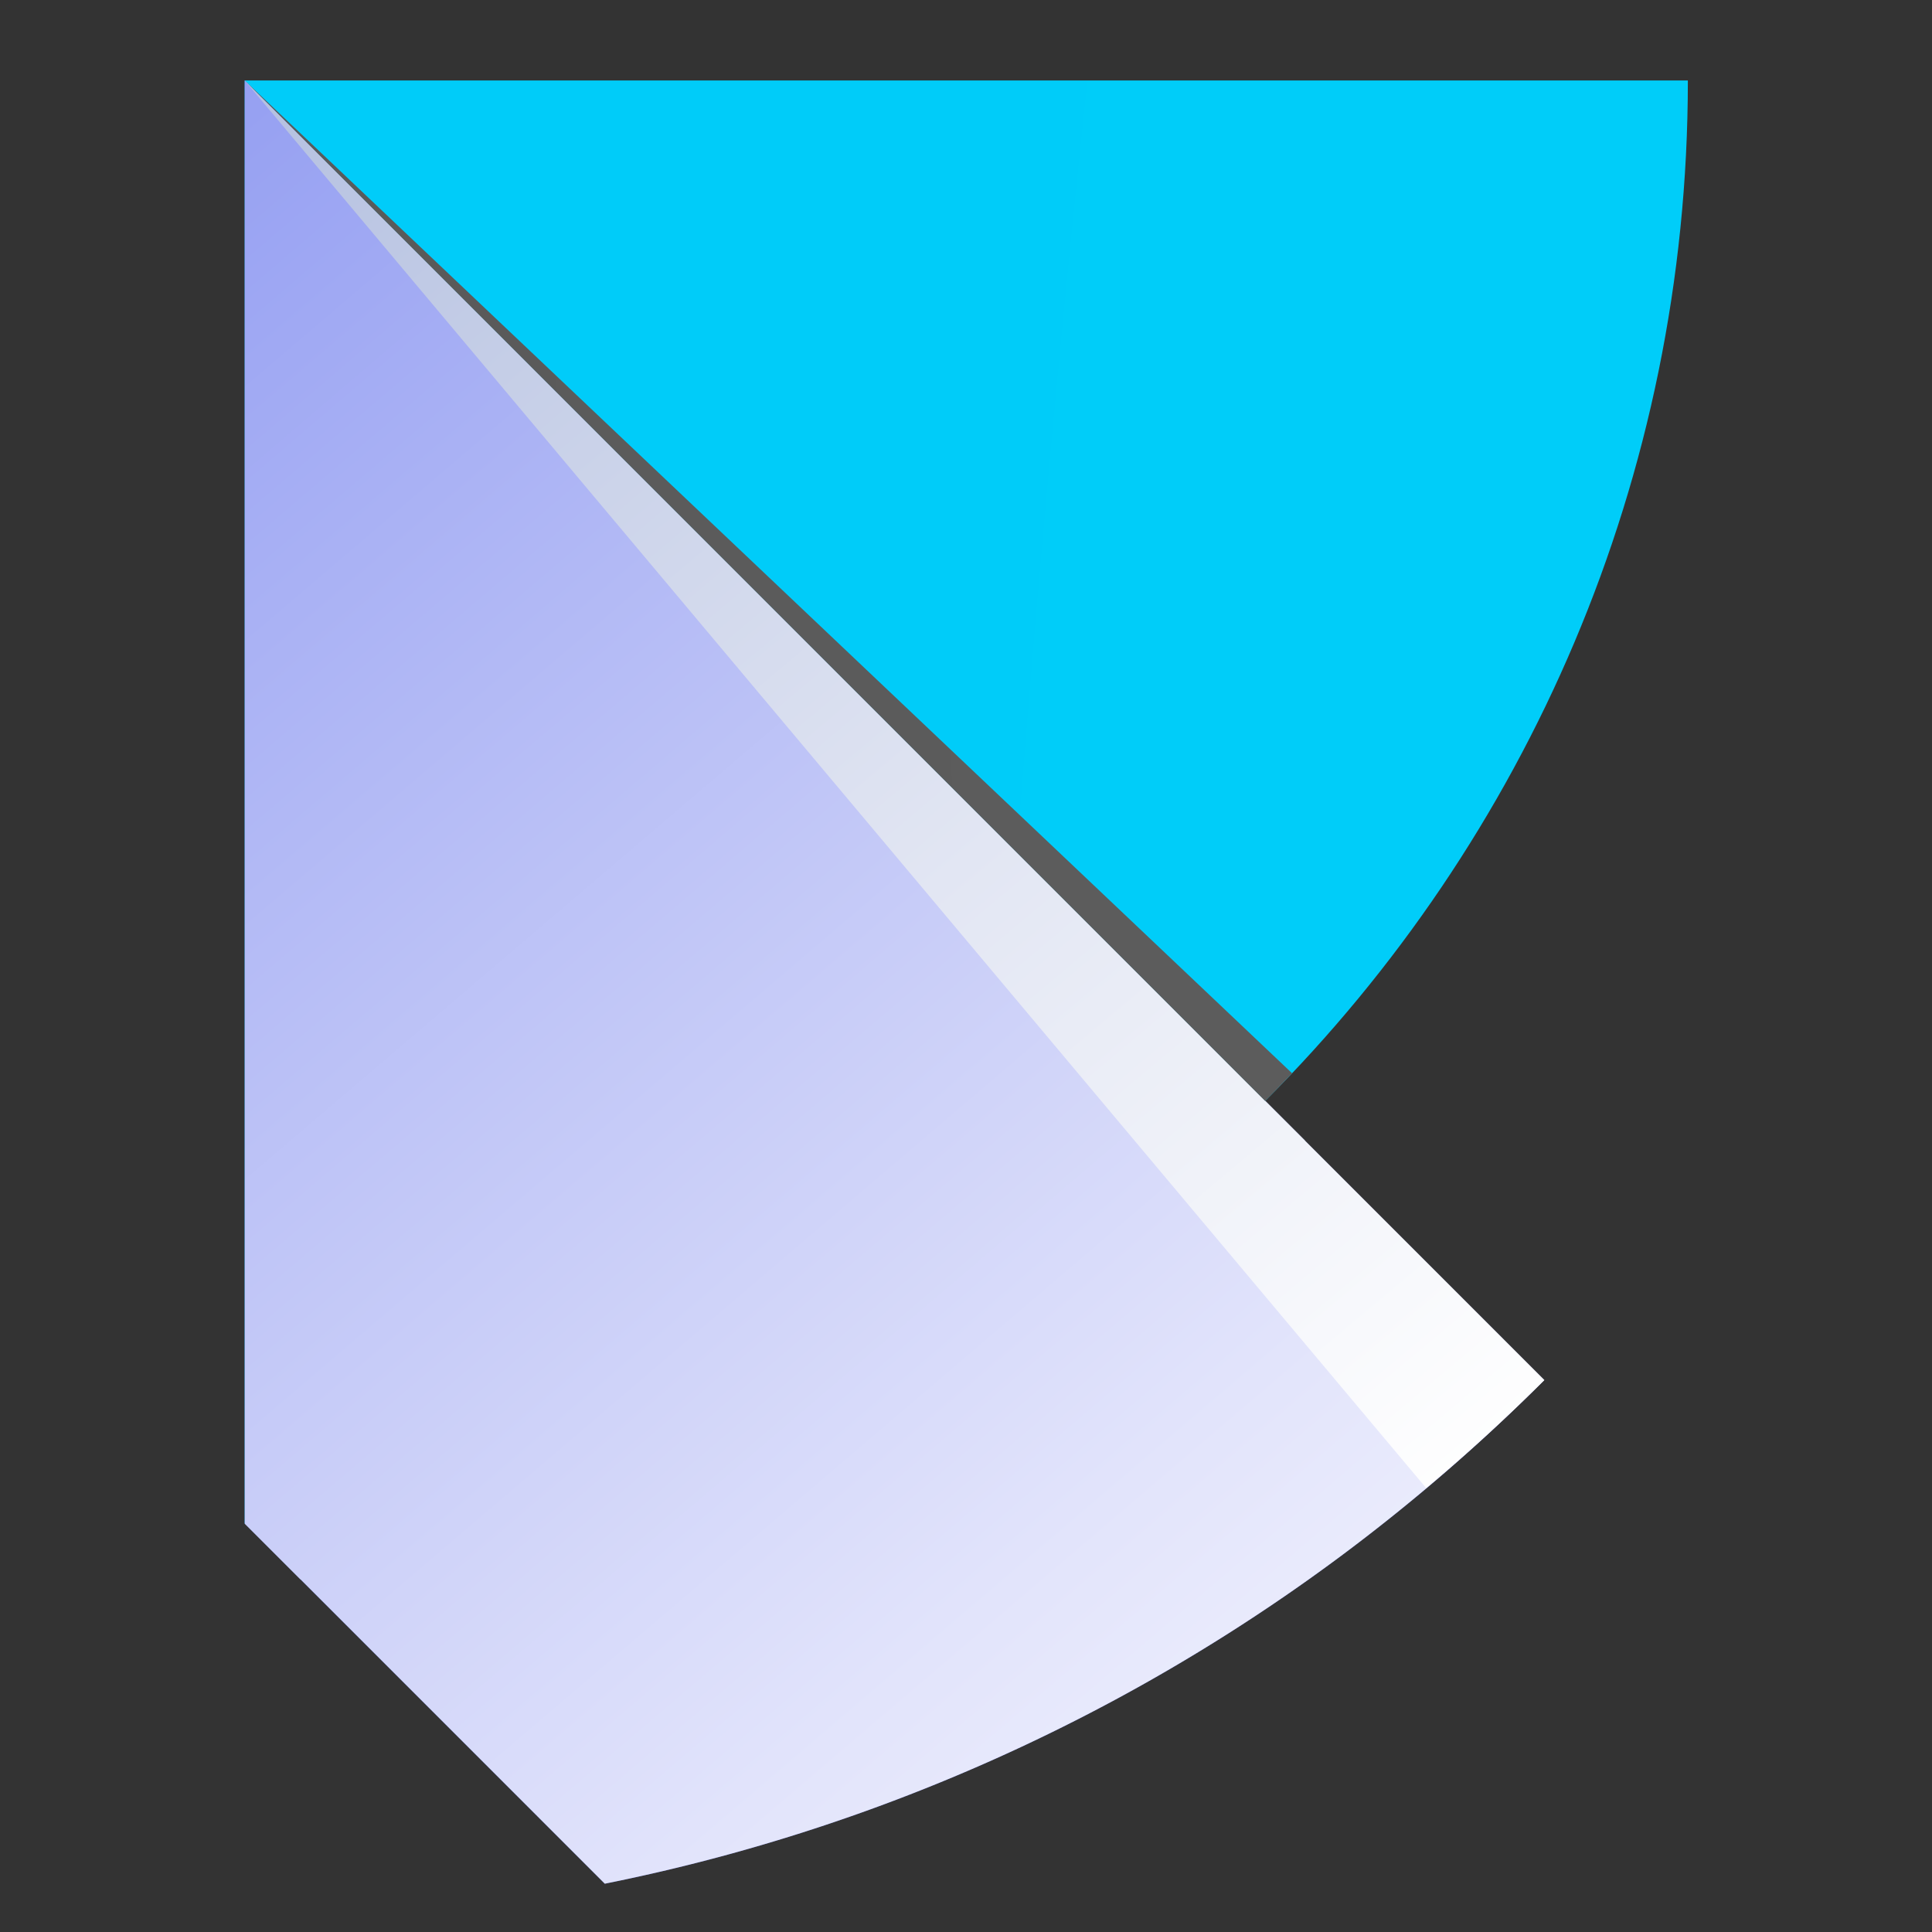
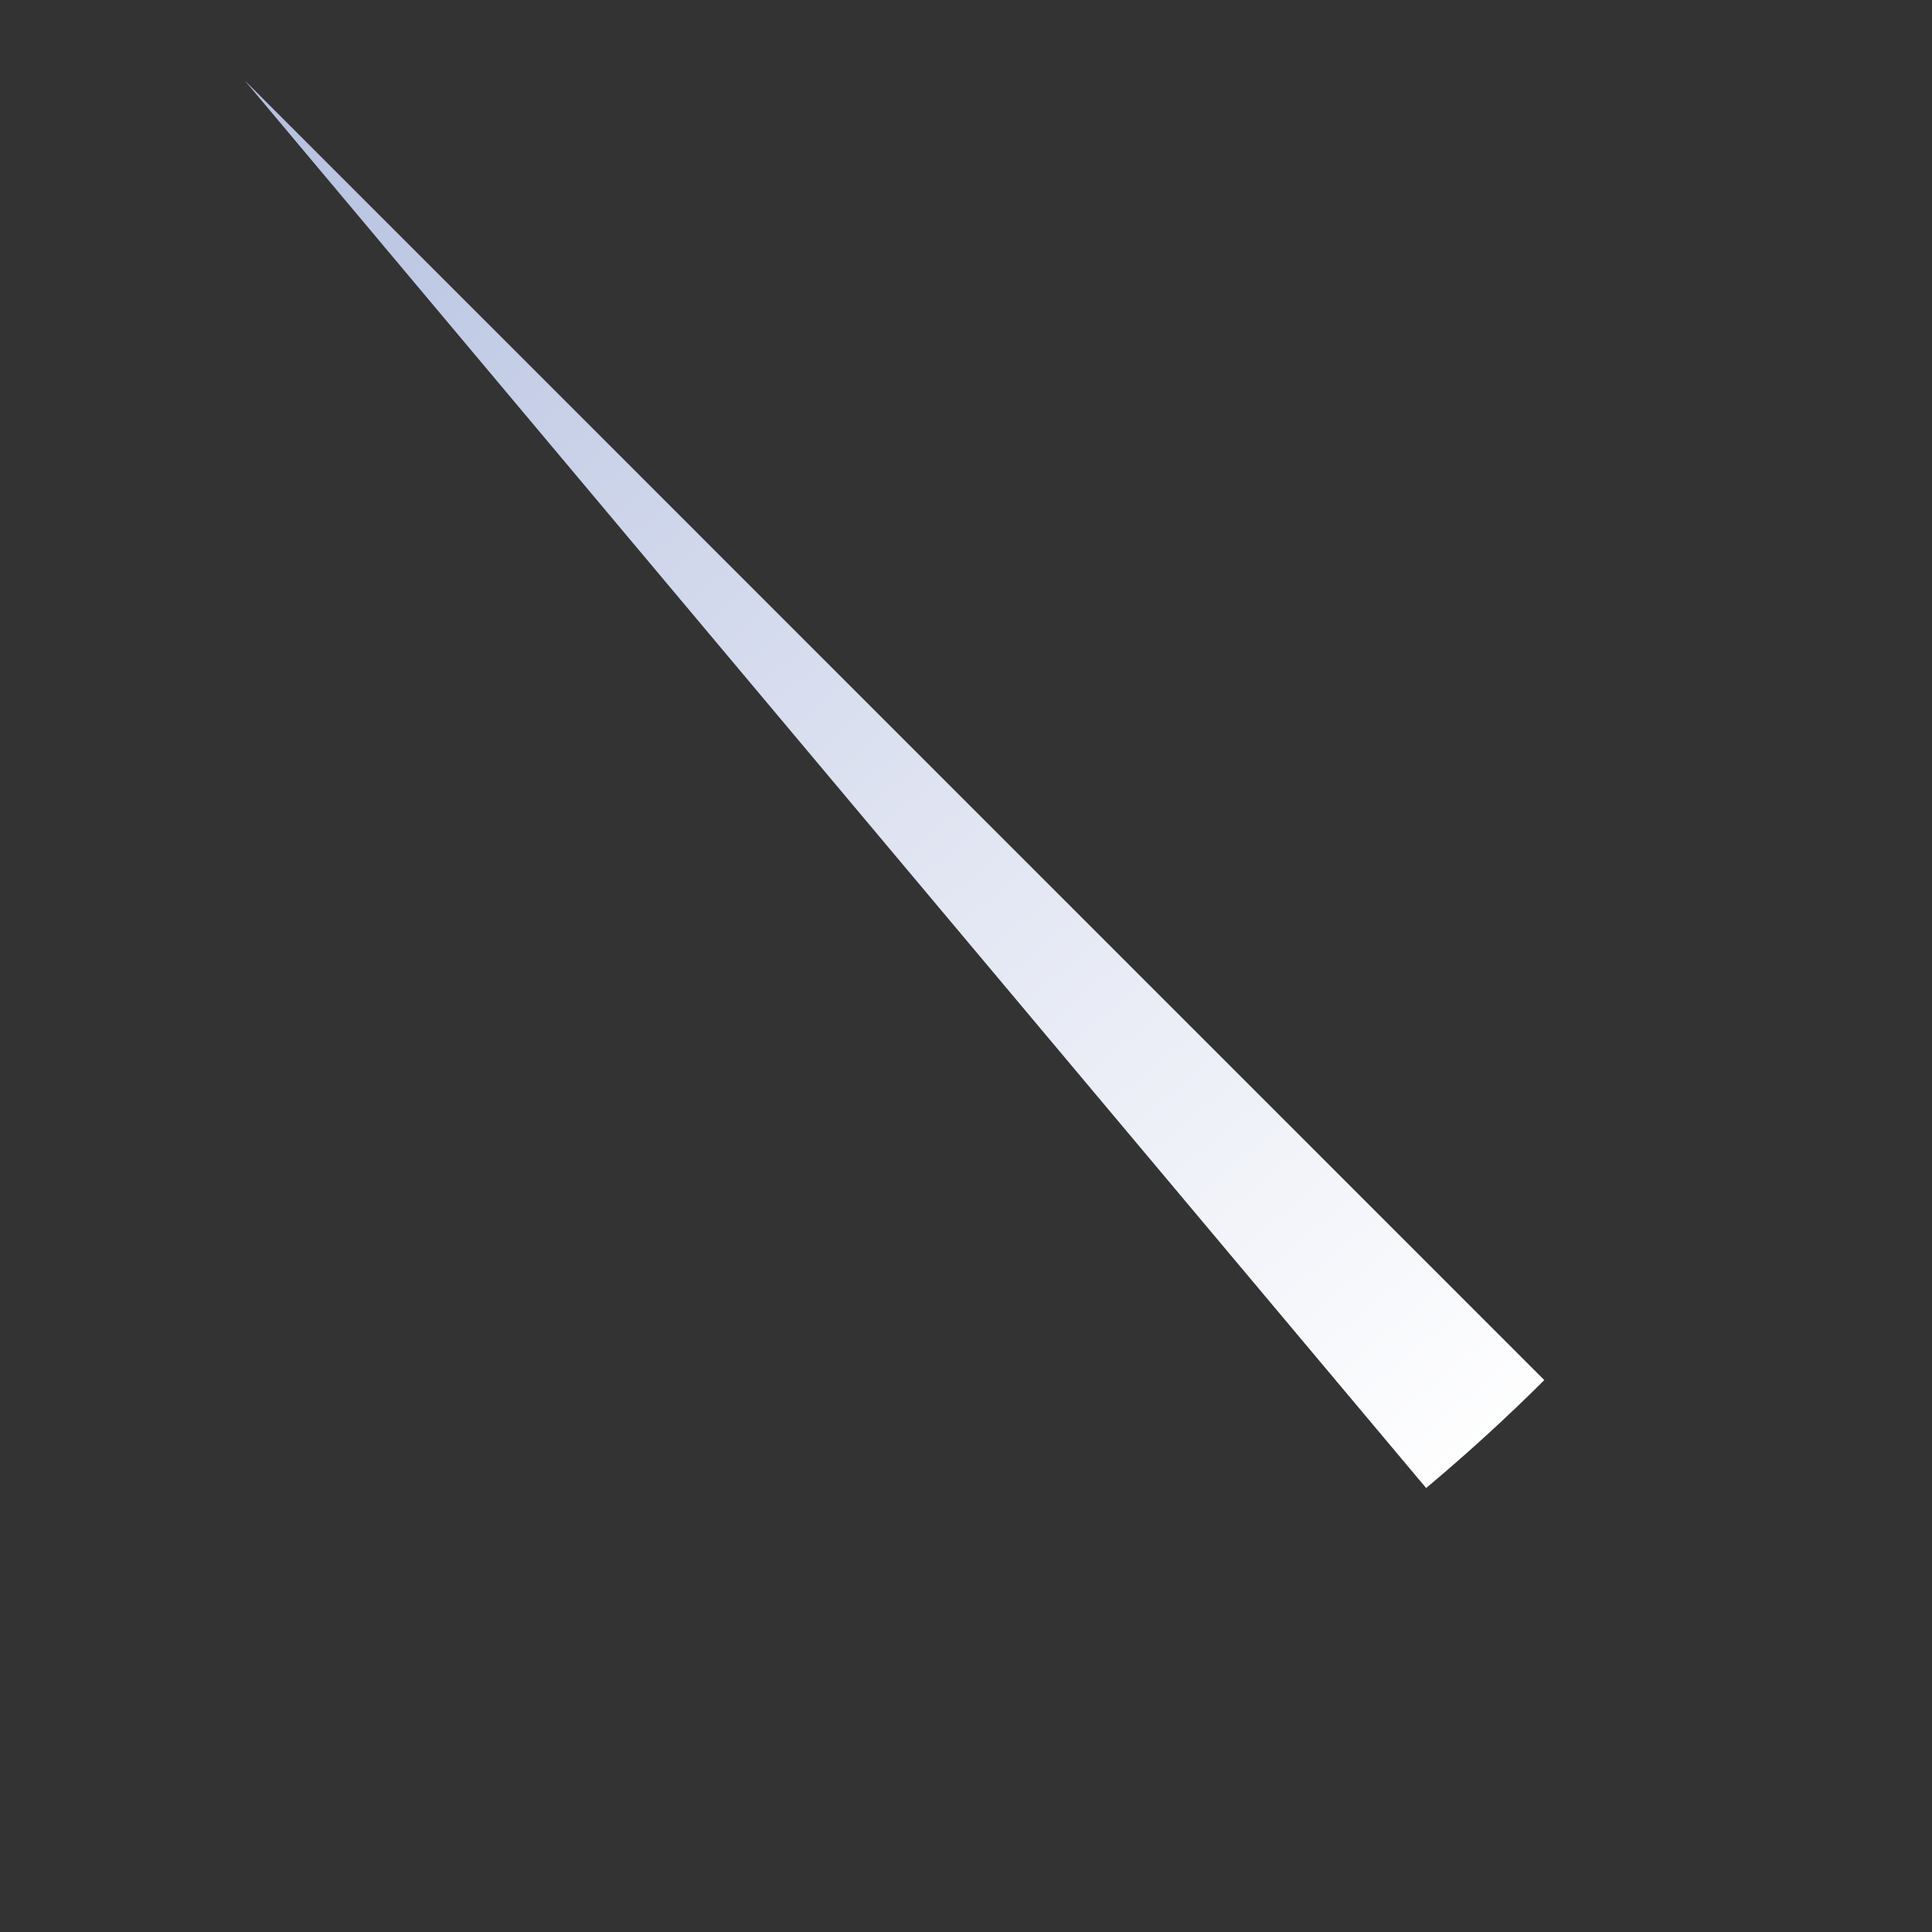
<svg xmlns="http://www.w3.org/2000/svg" width="1em" height="1em" viewBox="0 0 128 128">
  <rect x="0" y="0" width="128" height="128" fill="#333333" stroke="none" />
  <defs>
    <radialGradient id="SVGMNfPhdIq" cx="438.3" cy="639.01" r="569.94" fx="438.3" fy="639.01" gradientTransform="translate(4.213 5.333)scale(.213)">
      <stop offset="0" stop-color="#6877ec" />
      <stop offset=".6" stop-color="#5362cf" />
      <stop offset="1" stop-color="#4352b9" />
    </radialGradient>
    <radialGradient id="SVGNg8mpeaW" cx="65.64" cy="-16.21" r="746.46" fx="65.64" fy="-16.21" gradientTransform="translate(4.213 5.333)scale(.213)">
      <stop offset="0" stop-color="#00d5ff" />
      <stop offset=".38" stop-color="#00b8eb" />
      <stop offset="1" stop-color="#0080c5" />
    </radialGradient>
    <radialGradient id="SVGr4kcPblM" cx="259.68" cy="-34.71" r="431.37" fx="259.68" fy="-34.71" gradientTransform="translate(4.213 5.333)scale(.213)">
      <stop offset="0" stop-color="#fff" />
      <stop offset="1" />
    </radialGradient>
    <linearGradient id="SVGgEbnTbqn" x1="74.77" x2="277.23" y1="67.3" y2="512.72" gradientTransform="translate(4.213 5.333)scale(.213)" gradientUnits="userSpaceOnUse">
      <stop offset="0" stop-color="#294ca7" />
      <stop offset=".48" stop-color="#96a7d4" />
      <stop offset=".84" stop-color="#e1e6f3" />
      <stop offset="1" stop-color="#fff" />
    </linearGradient>
    <linearGradient id="SVGSAyY3fdS" x1="-228.74" x2="451" y1="-144.29" y2="651.89" gradientTransform="translate(4.213 5.333)scale(.213)" gradientUnits="userSpaceOnUse">
      <stop offset="0" stop-color="#6877ec" />
      <stop offset=".29" stop-color="#97a1f2" />
      <stop offset=".77" stop-color="#e2e4fb" />
      <stop offset="1" stop-color="#fff" />
    </linearGradient>
    <linearGradient id="SVGKeDyyLAa" x1="-151.22" x2="450.08" y1="-285.9" y2="430.63" gradientTransform="translate(4.213 5.333)scale(.213)" gradientUnits="userSpaceOnUse">
      <stop offset="0" stop-color="#8397cc" />
      <stop offset=".15" stop-color="#97a8d4" />
      <stop offset=".73" stop-color="#e2e6f3" />
      <stop offset="1" stop-color="#fff" />
    </linearGradient>
  </defs>
-   <path fill="url(#SVGMNfPhdIq)" d="M40.07 124.8a121.7 121.7 0 0 0 62.242-33.366L16.216 5.332v95.61Zm0 0" />
-   <path fill="url(#SVGNg8mpeaW)" d="M16.215 100.941c52.805 0 95.61-42.804 95.61-95.609h-95.61Zm0 0" />
-   <path fill="url(#SVGgEbnTbqn)" d="m16.215 100.941l3.68 3.68c25.933-.95 49.363-11.875 66.558-29.062l-2.621-2.618a95.3 95.3 0 0 1-67.617 28m0 0" />
-   <path fill="url(#SVGSAyY3fdS)" d="M40.07 124.8a121.7 121.7 0 0 0 62.242-33.366L16.216 5.332v95.61Zm0 0" />
  <path fill="url(#SVGKeDyyLAa)" d="M102.313 91.434L16.215 5.332l78.27 93.254a122 122 0 0 0 7.828-7.152m0 0" />
-   <path fill="url(#SVGr4kcPblM)" d="m16.215 5.332l67.605 67.61a99 99 0 0 0 1.782-1.837Zm0 0" />
</svg>